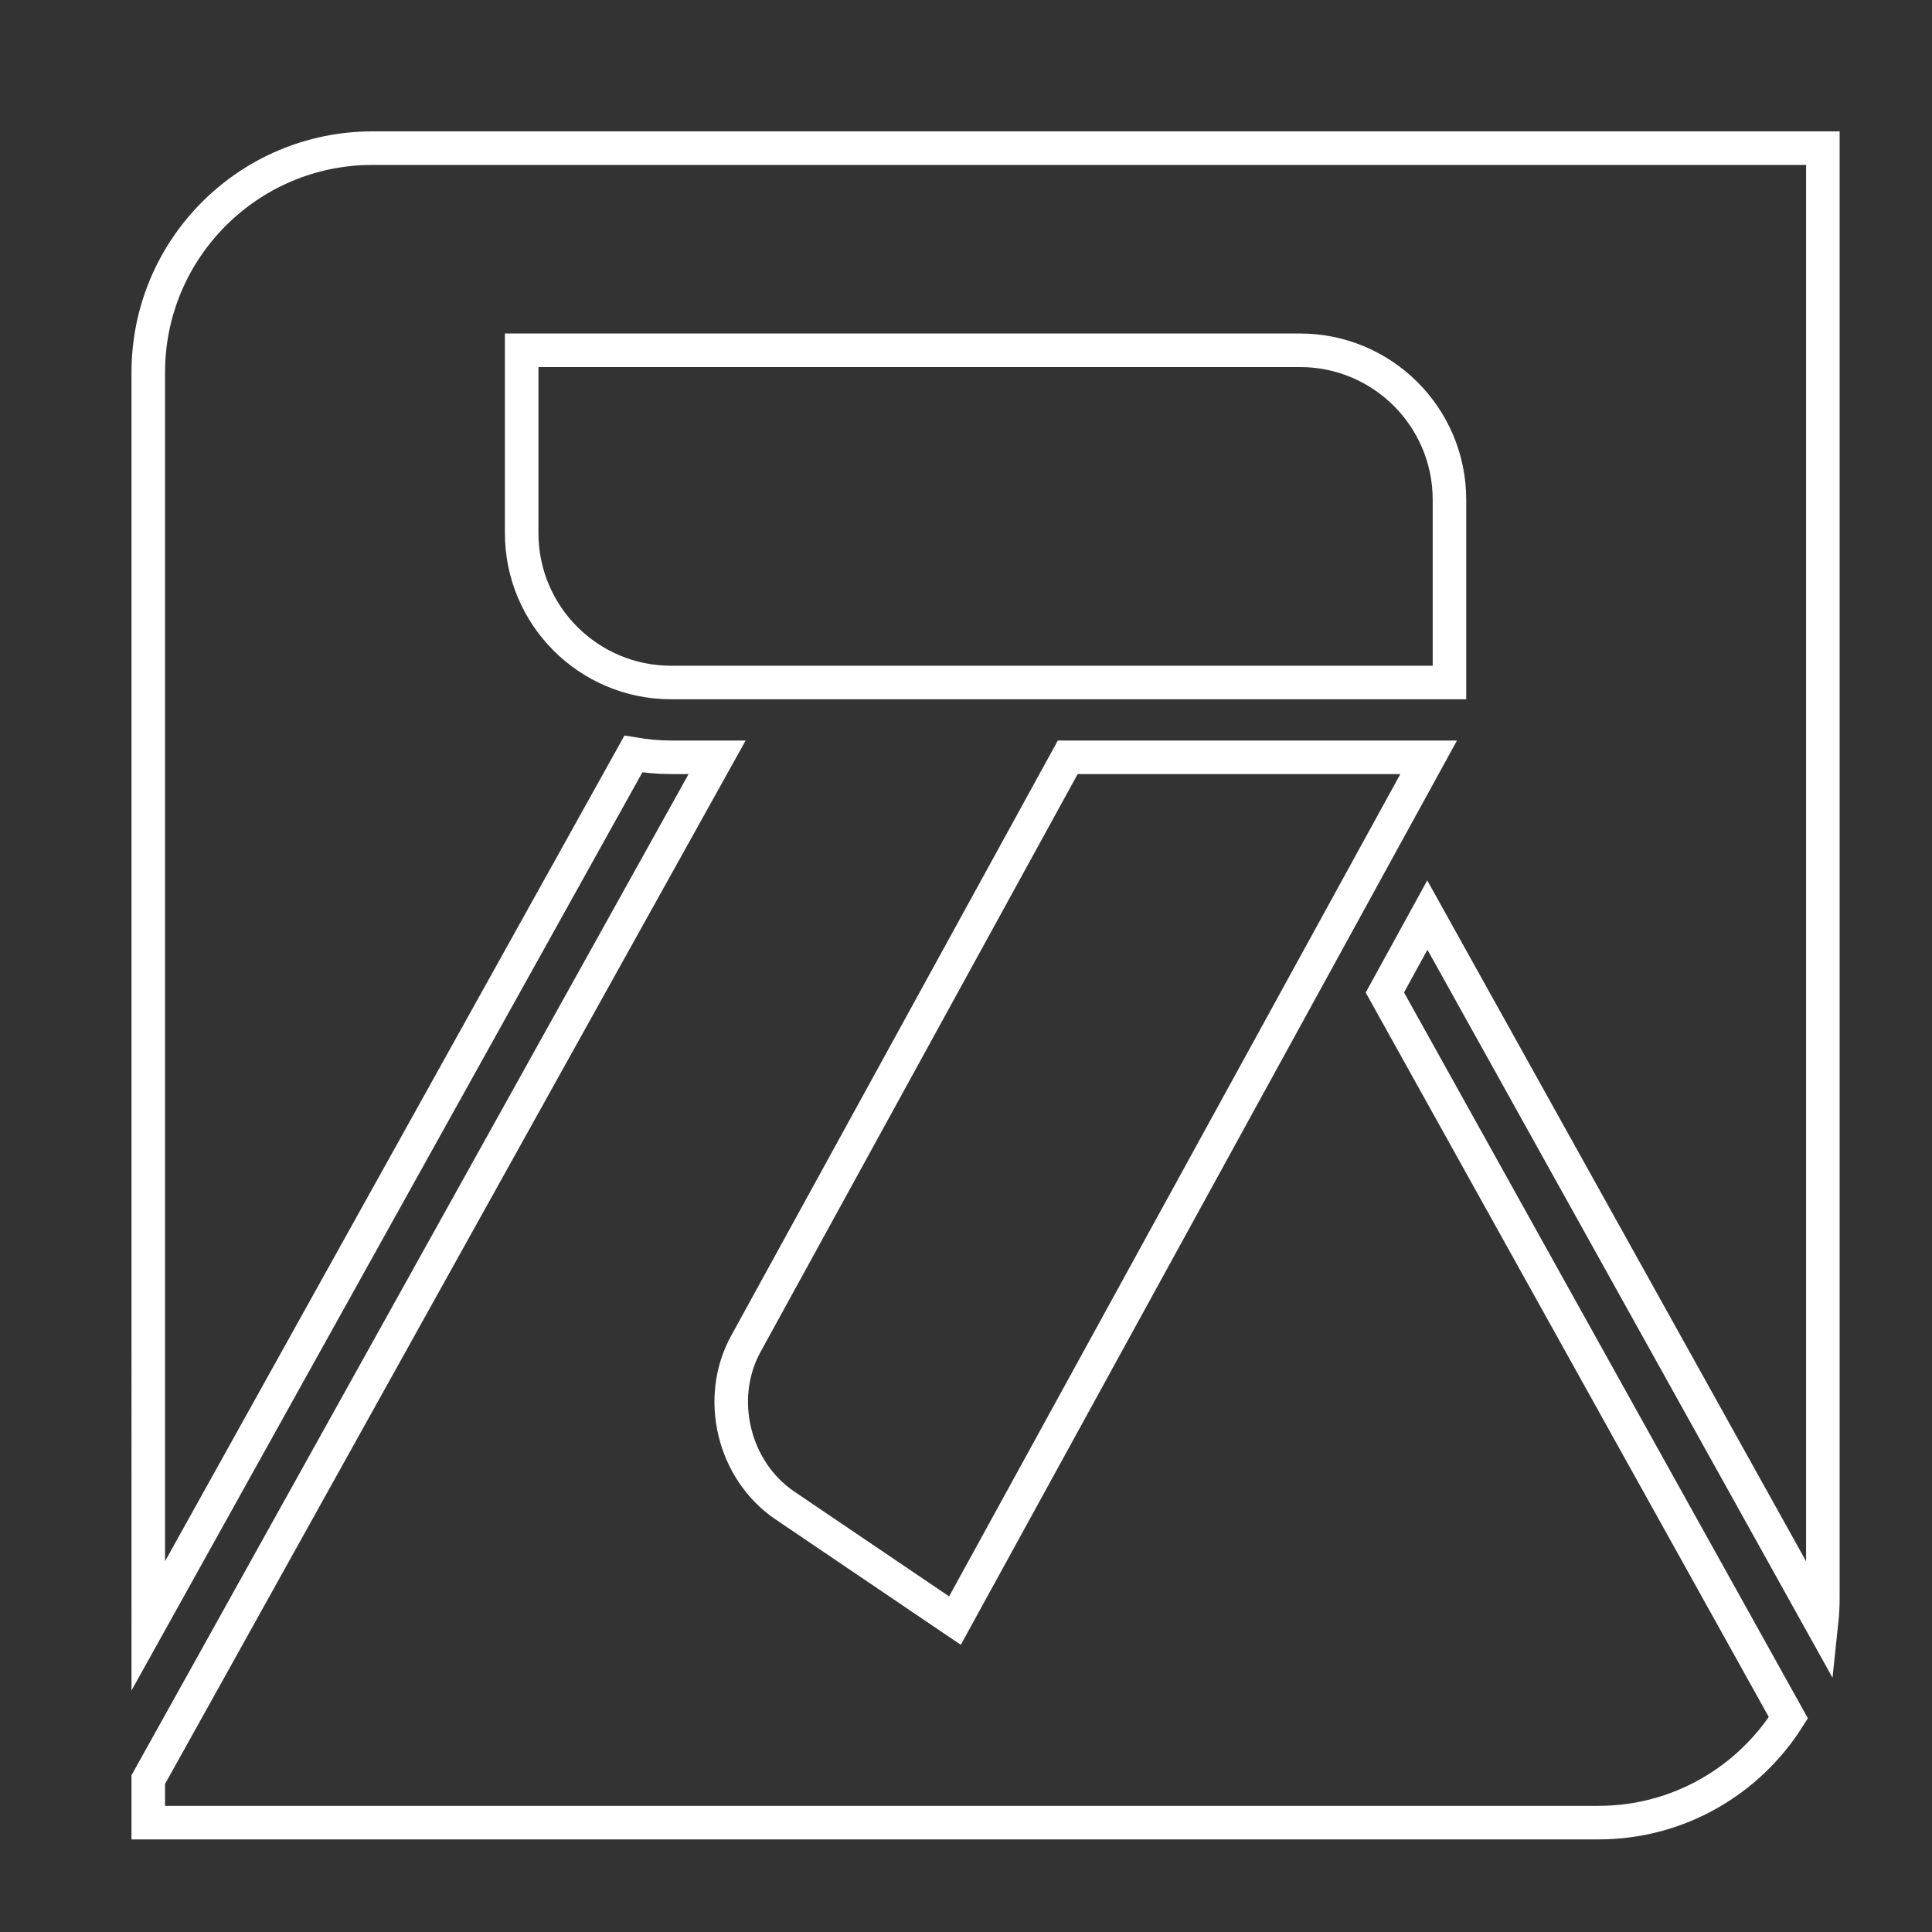
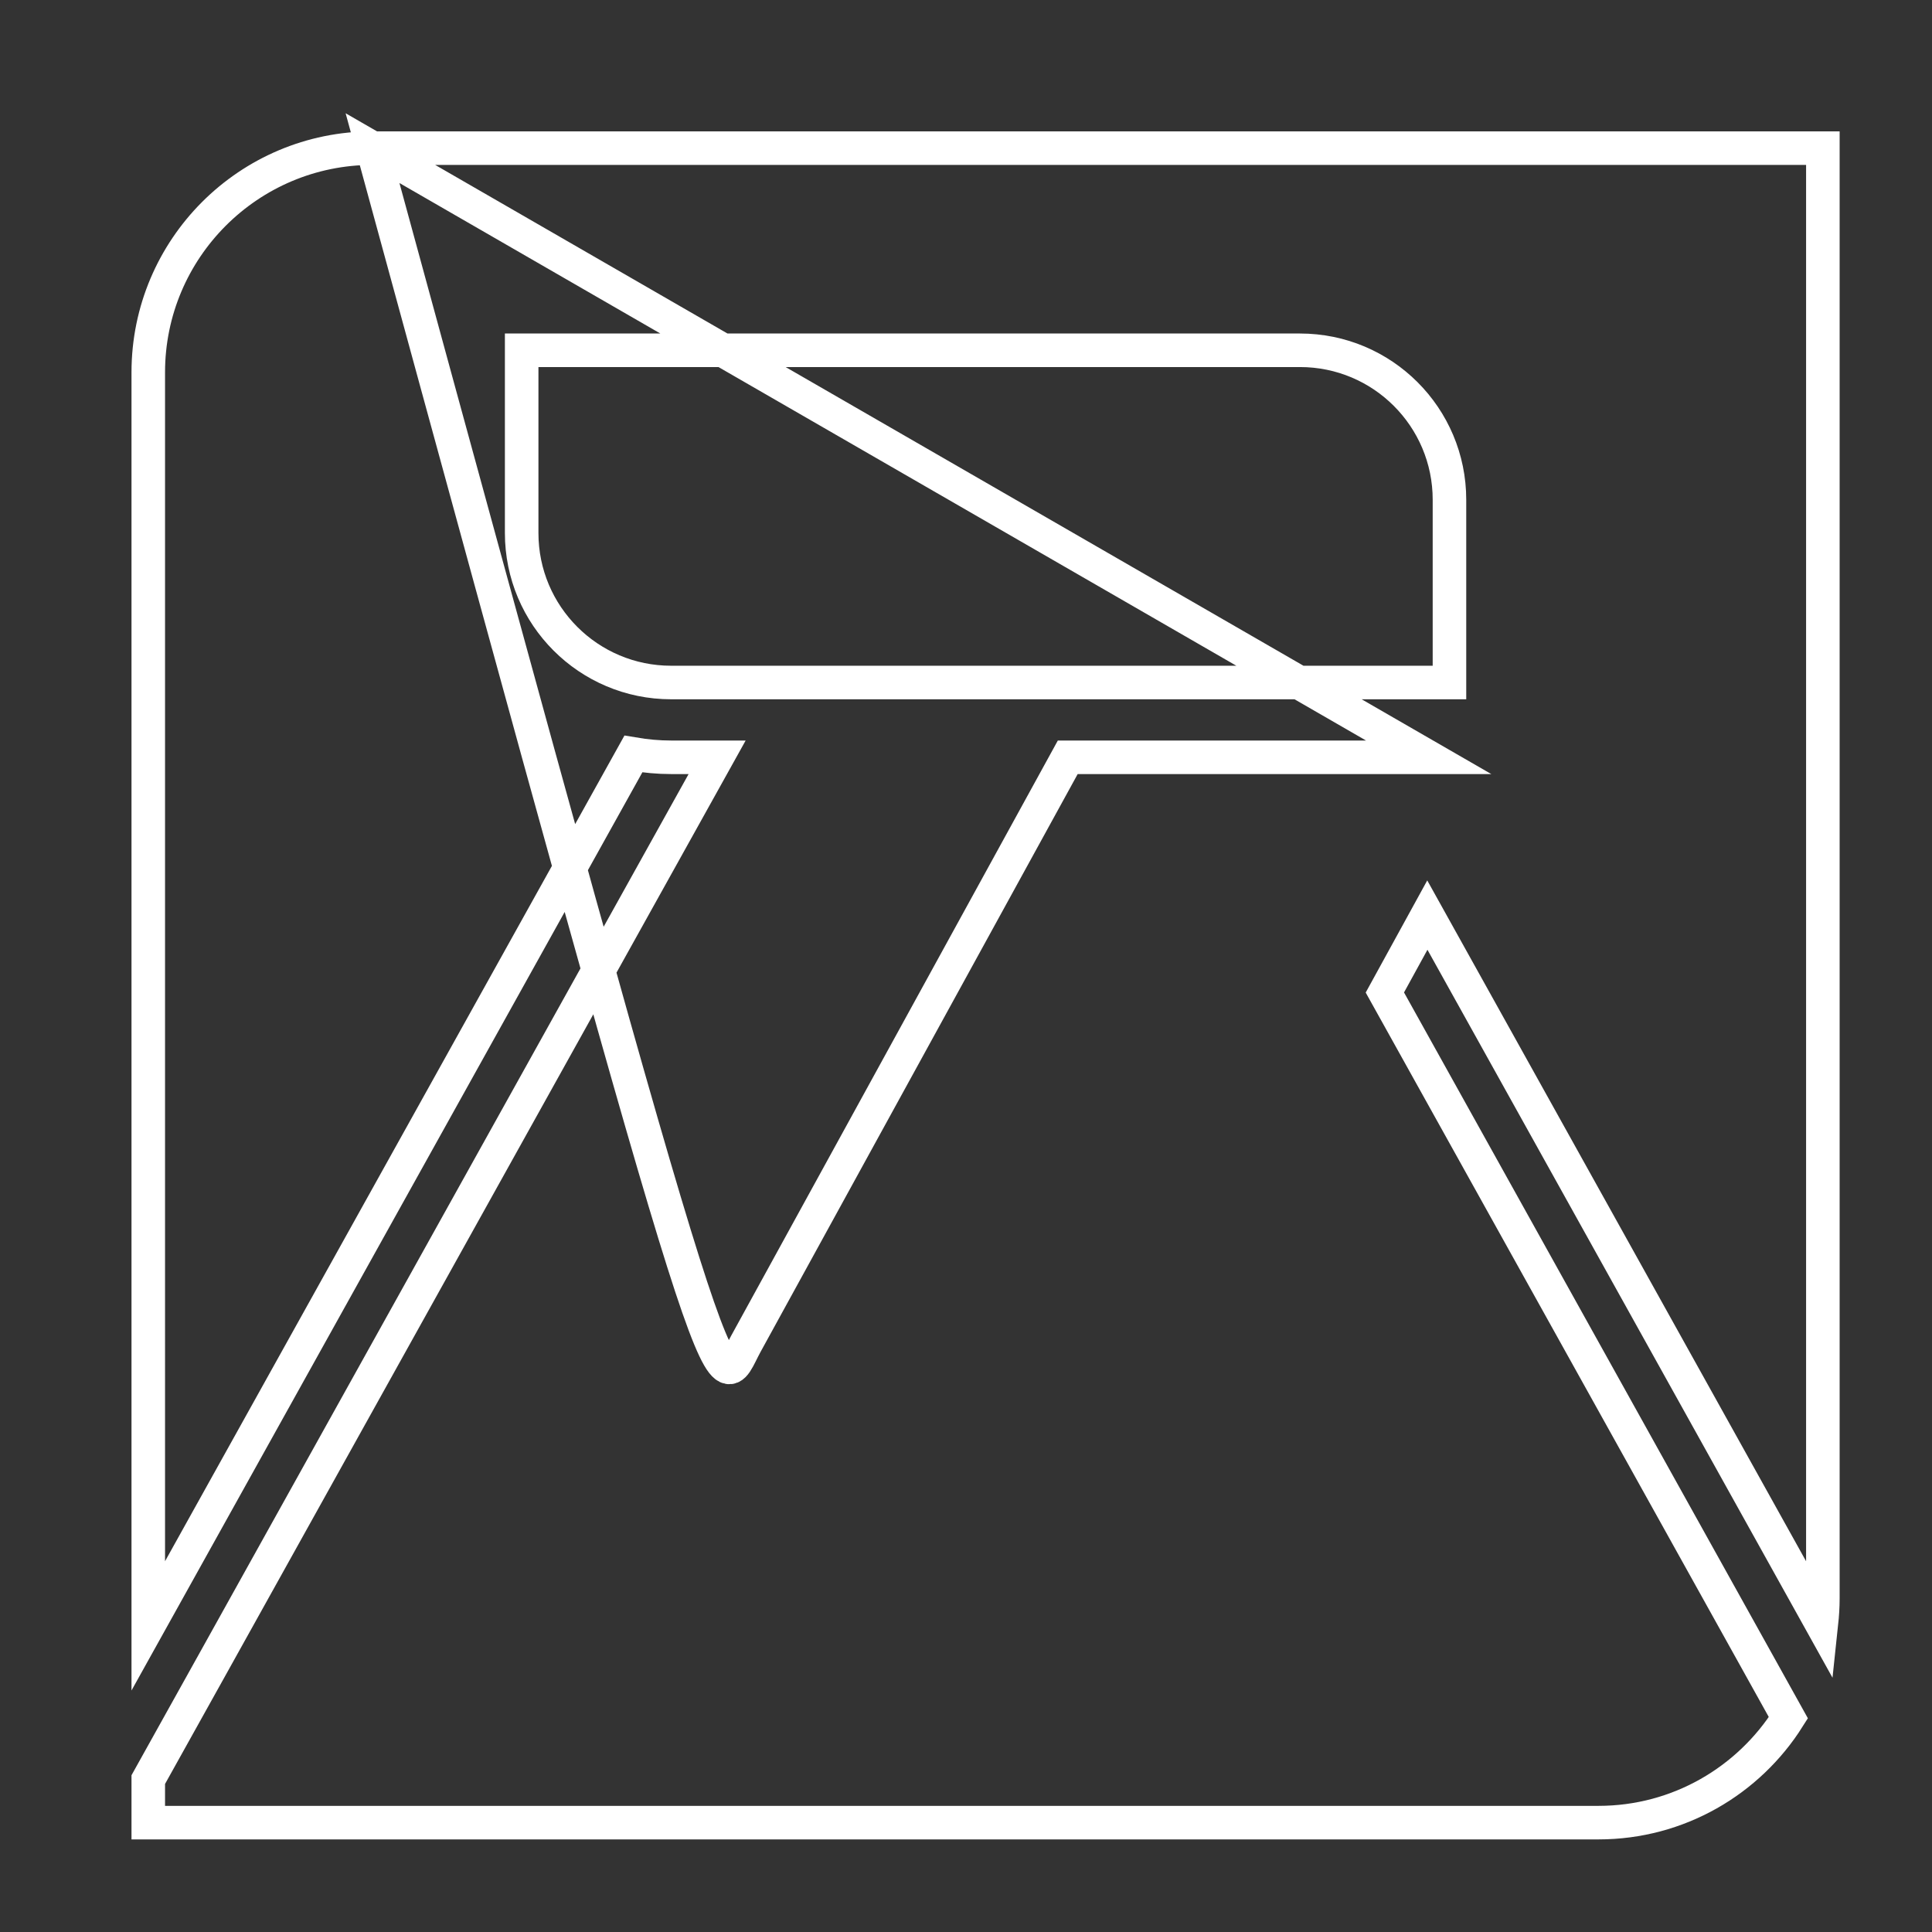
<svg xmlns="http://www.w3.org/2000/svg" xmlns:ns1="http://sodipodi.sourceforge.net/DTD/sodipodi-0.dtd" xmlns:ns2="http://www.inkscape.org/namespaces/inkscape" id="Camada_1" data-name="Camada 1" viewBox="0 0 576 576" version="1.1" ns1:docname="logo_sete_min.svg" ns2:export-filename="logo_sete_min.svg" ns2:export-xdpi="96" ns2:export-ydpi="96" ns2:version="1.4 (86a8ad7, 2024-10-11)">
  <rect x="0" y="0" width="576" height="576" fill="#333333" stroke="none" />
  <ns1:namedview id="namedview1" pagecolor="#505050" bordercolor="#eeeeee" borderopacity="1" ns2:showpageshadow="0" ns2:pageopacity="0" ns2:pagecheckerboard="0" ns2:deskcolor="#505050" ns2:zoom="0.94894712" ns2:cx="216.5558" ns2:cy="306.12875" ns2:window-width="1920" ns2:window-height="991" ns2:window-x="2391" ns2:window-y="-9" ns2:window-maximized="1" ns2:current-layer="Camada_1" />
  <defs id="defs1">
    <style id="style1">
      .cls-1 {
        fill: none;
        stroke: #fff;
        stroke-miterlimit: 10;
      }
    </style>
  </defs>
-   <path class="cls-1" d="m 111.064,44.167 c -36.923,0 -66.859,29.937 -66.859,66.859 V 484.728 L 188.827,224.799 c 3.656,0.62 7.411,0.979 11.263,0.979 h 13.711 L 63.694,495.566 44.204,530.563 v 12.83 H 476.571 c 23.832,0 44.758,-12.504 56.609,-31.275 L 523.973,495.566 412.878,295.902 425.545,272.821 543.038,483.977 c 0.261,-2.448 0.424,-4.93 0.424,-7.443 V 44.167 h -432.366 z m 173.645,438.993 -50.732,-34.344 C 218.666,438.436 213.442,416.889 222.355,400.664 L 318.335,225.778 H 425.936 Z M 432.139,203.481 H 200.09 c -24.615,0 -44.562,-19.947 -44.562,-44.562 v -54.487 h 232.049 c 24.615,0 44.562,19.947 44.562,44.562 z" id="path1" style="stroke-width:10" />
+   <path class="cls-1" d="m 111.064,44.167 c -36.923,0 -66.859,29.937 -66.859,66.859 V 484.728 L 188.827,224.799 c 3.656,0.62 7.411,0.979 11.263,0.979 h 13.711 L 63.694,495.566 44.204,530.563 v 12.83 H 476.571 c 23.832,0 44.758,-12.504 56.609,-31.275 L 523.973,495.566 412.878,295.902 425.545,272.821 543.038,483.977 c 0.261,-2.448 0.424,-4.93 0.424,-7.443 V 44.167 h -432.366 z C 218.666,438.436 213.442,416.889 222.355,400.664 L 318.335,225.778 H 425.936 Z M 432.139,203.481 H 200.09 c -24.615,0 -44.562,-19.947 -44.562,-44.562 v -54.487 h 232.049 c 24.615,0 44.562,19.947 44.562,44.562 z" id="path1" style="stroke-width:10" />
</svg>